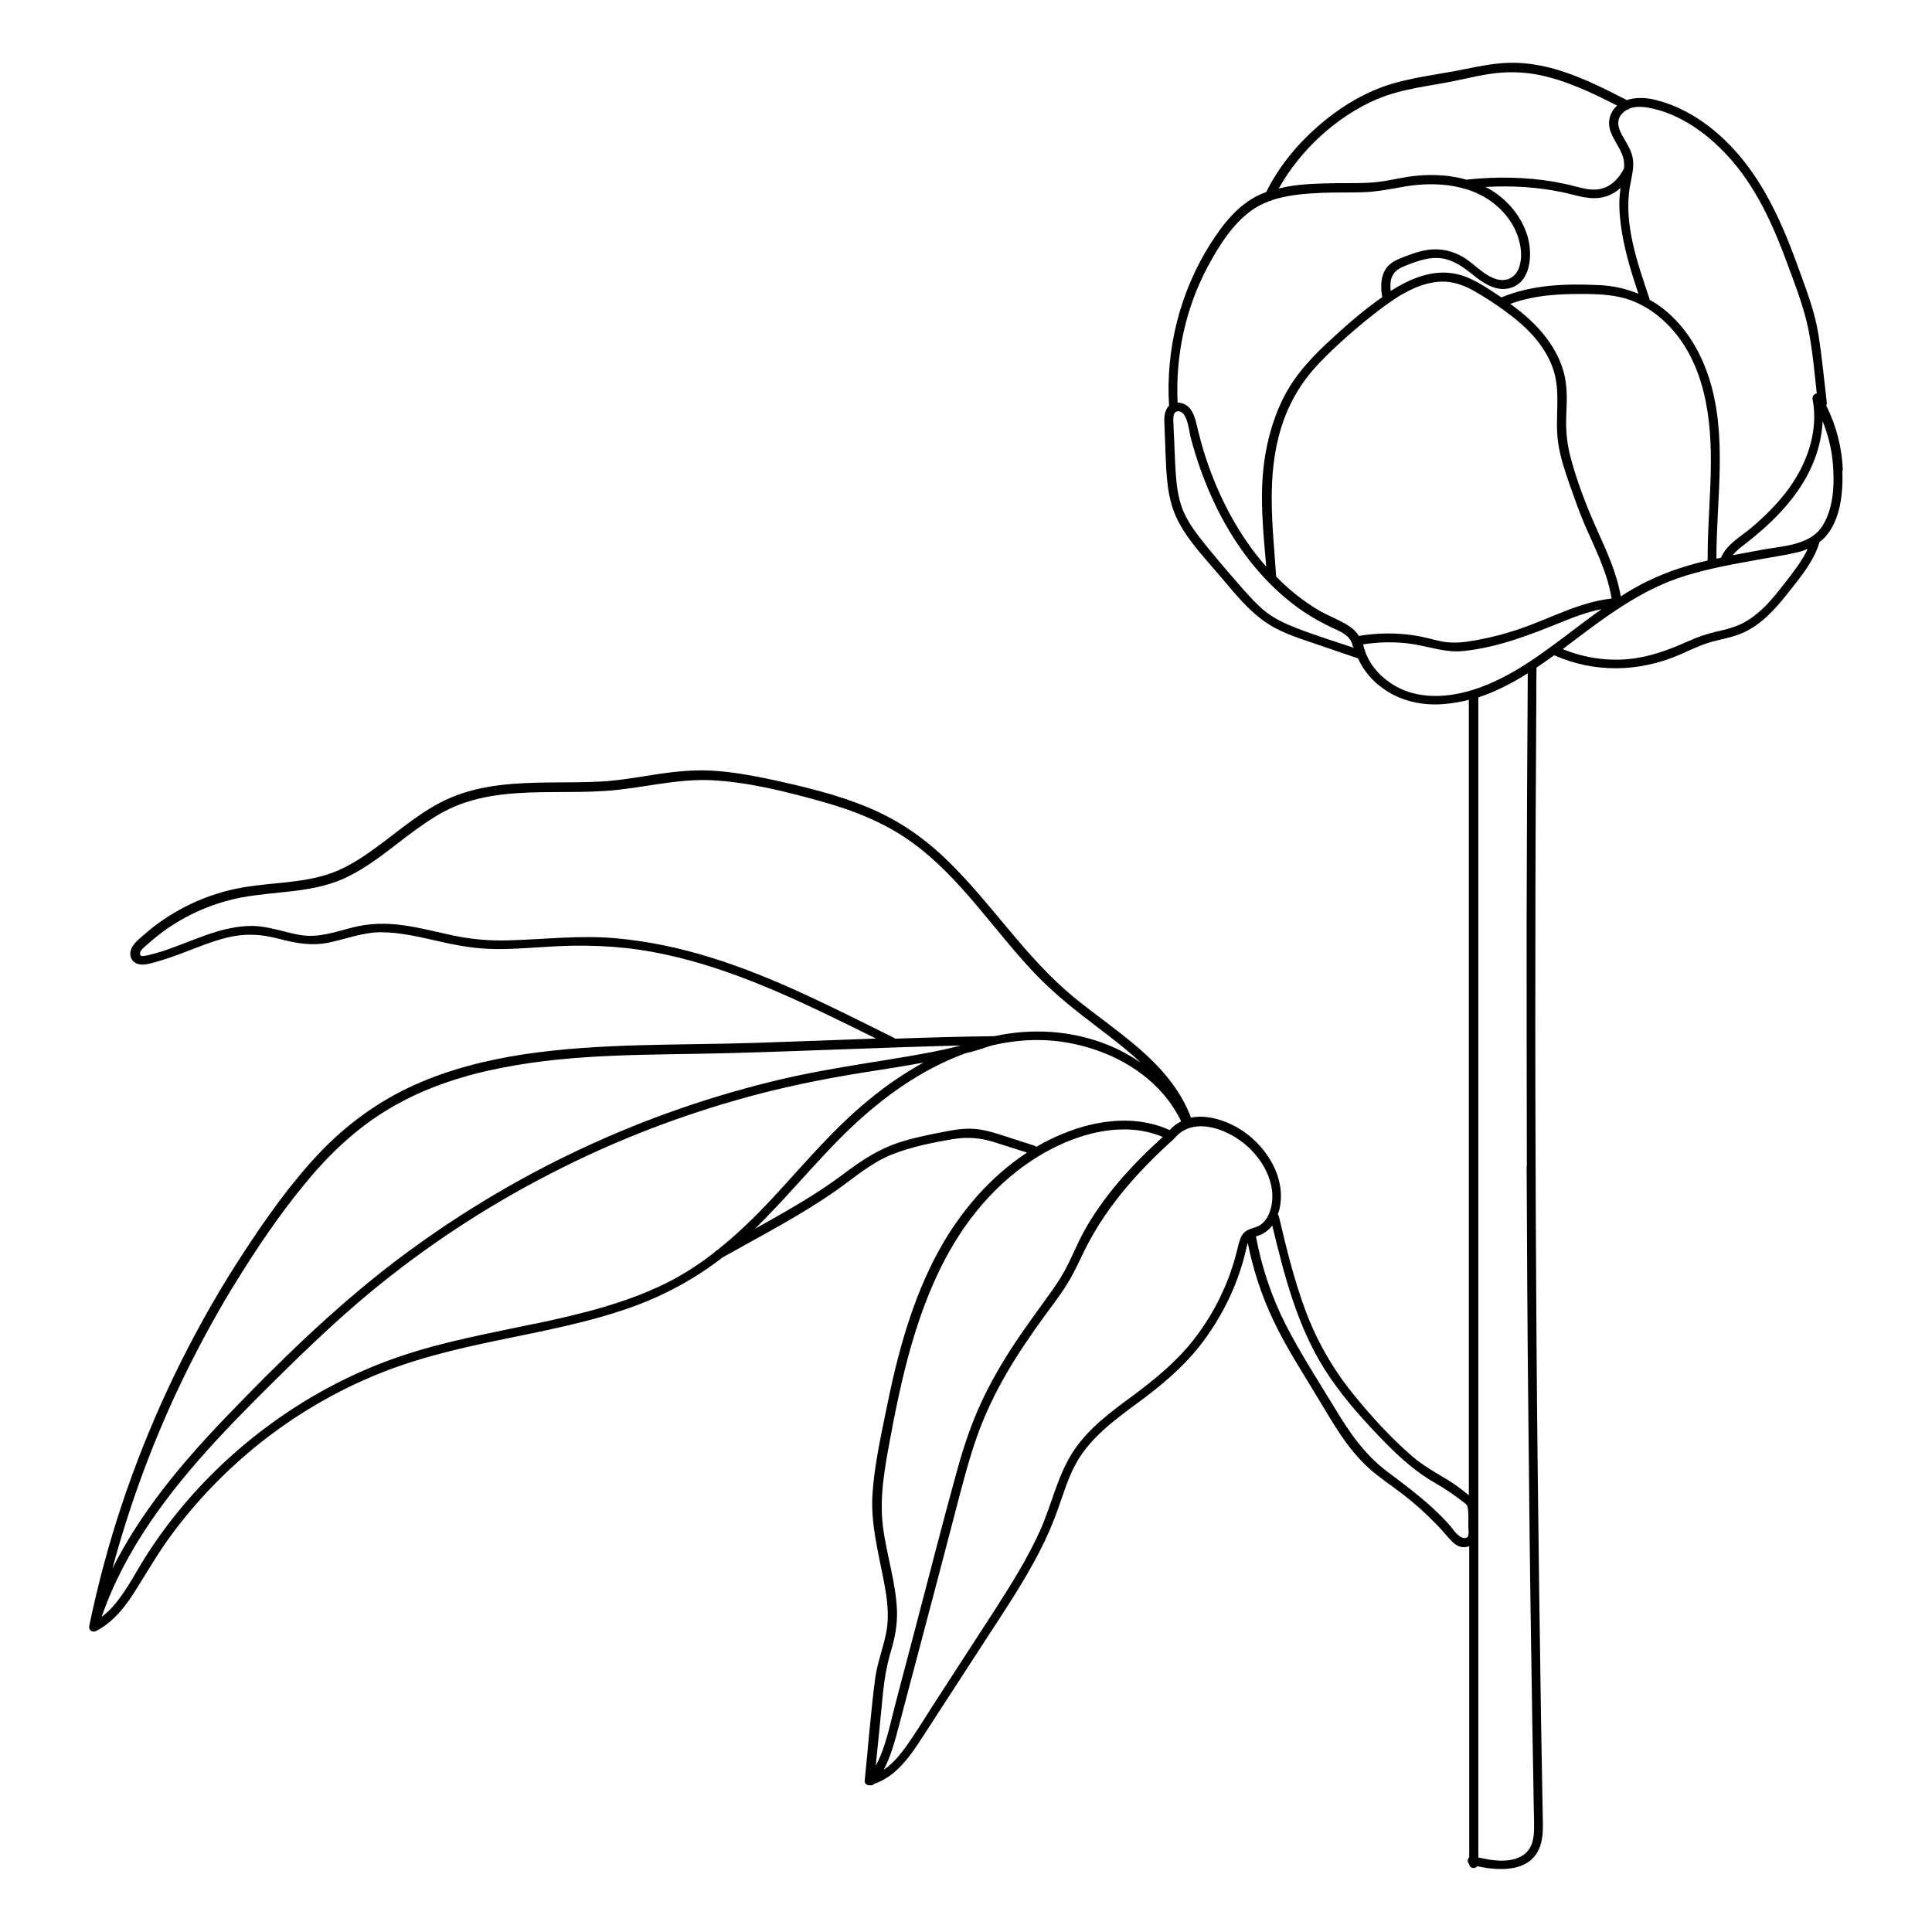
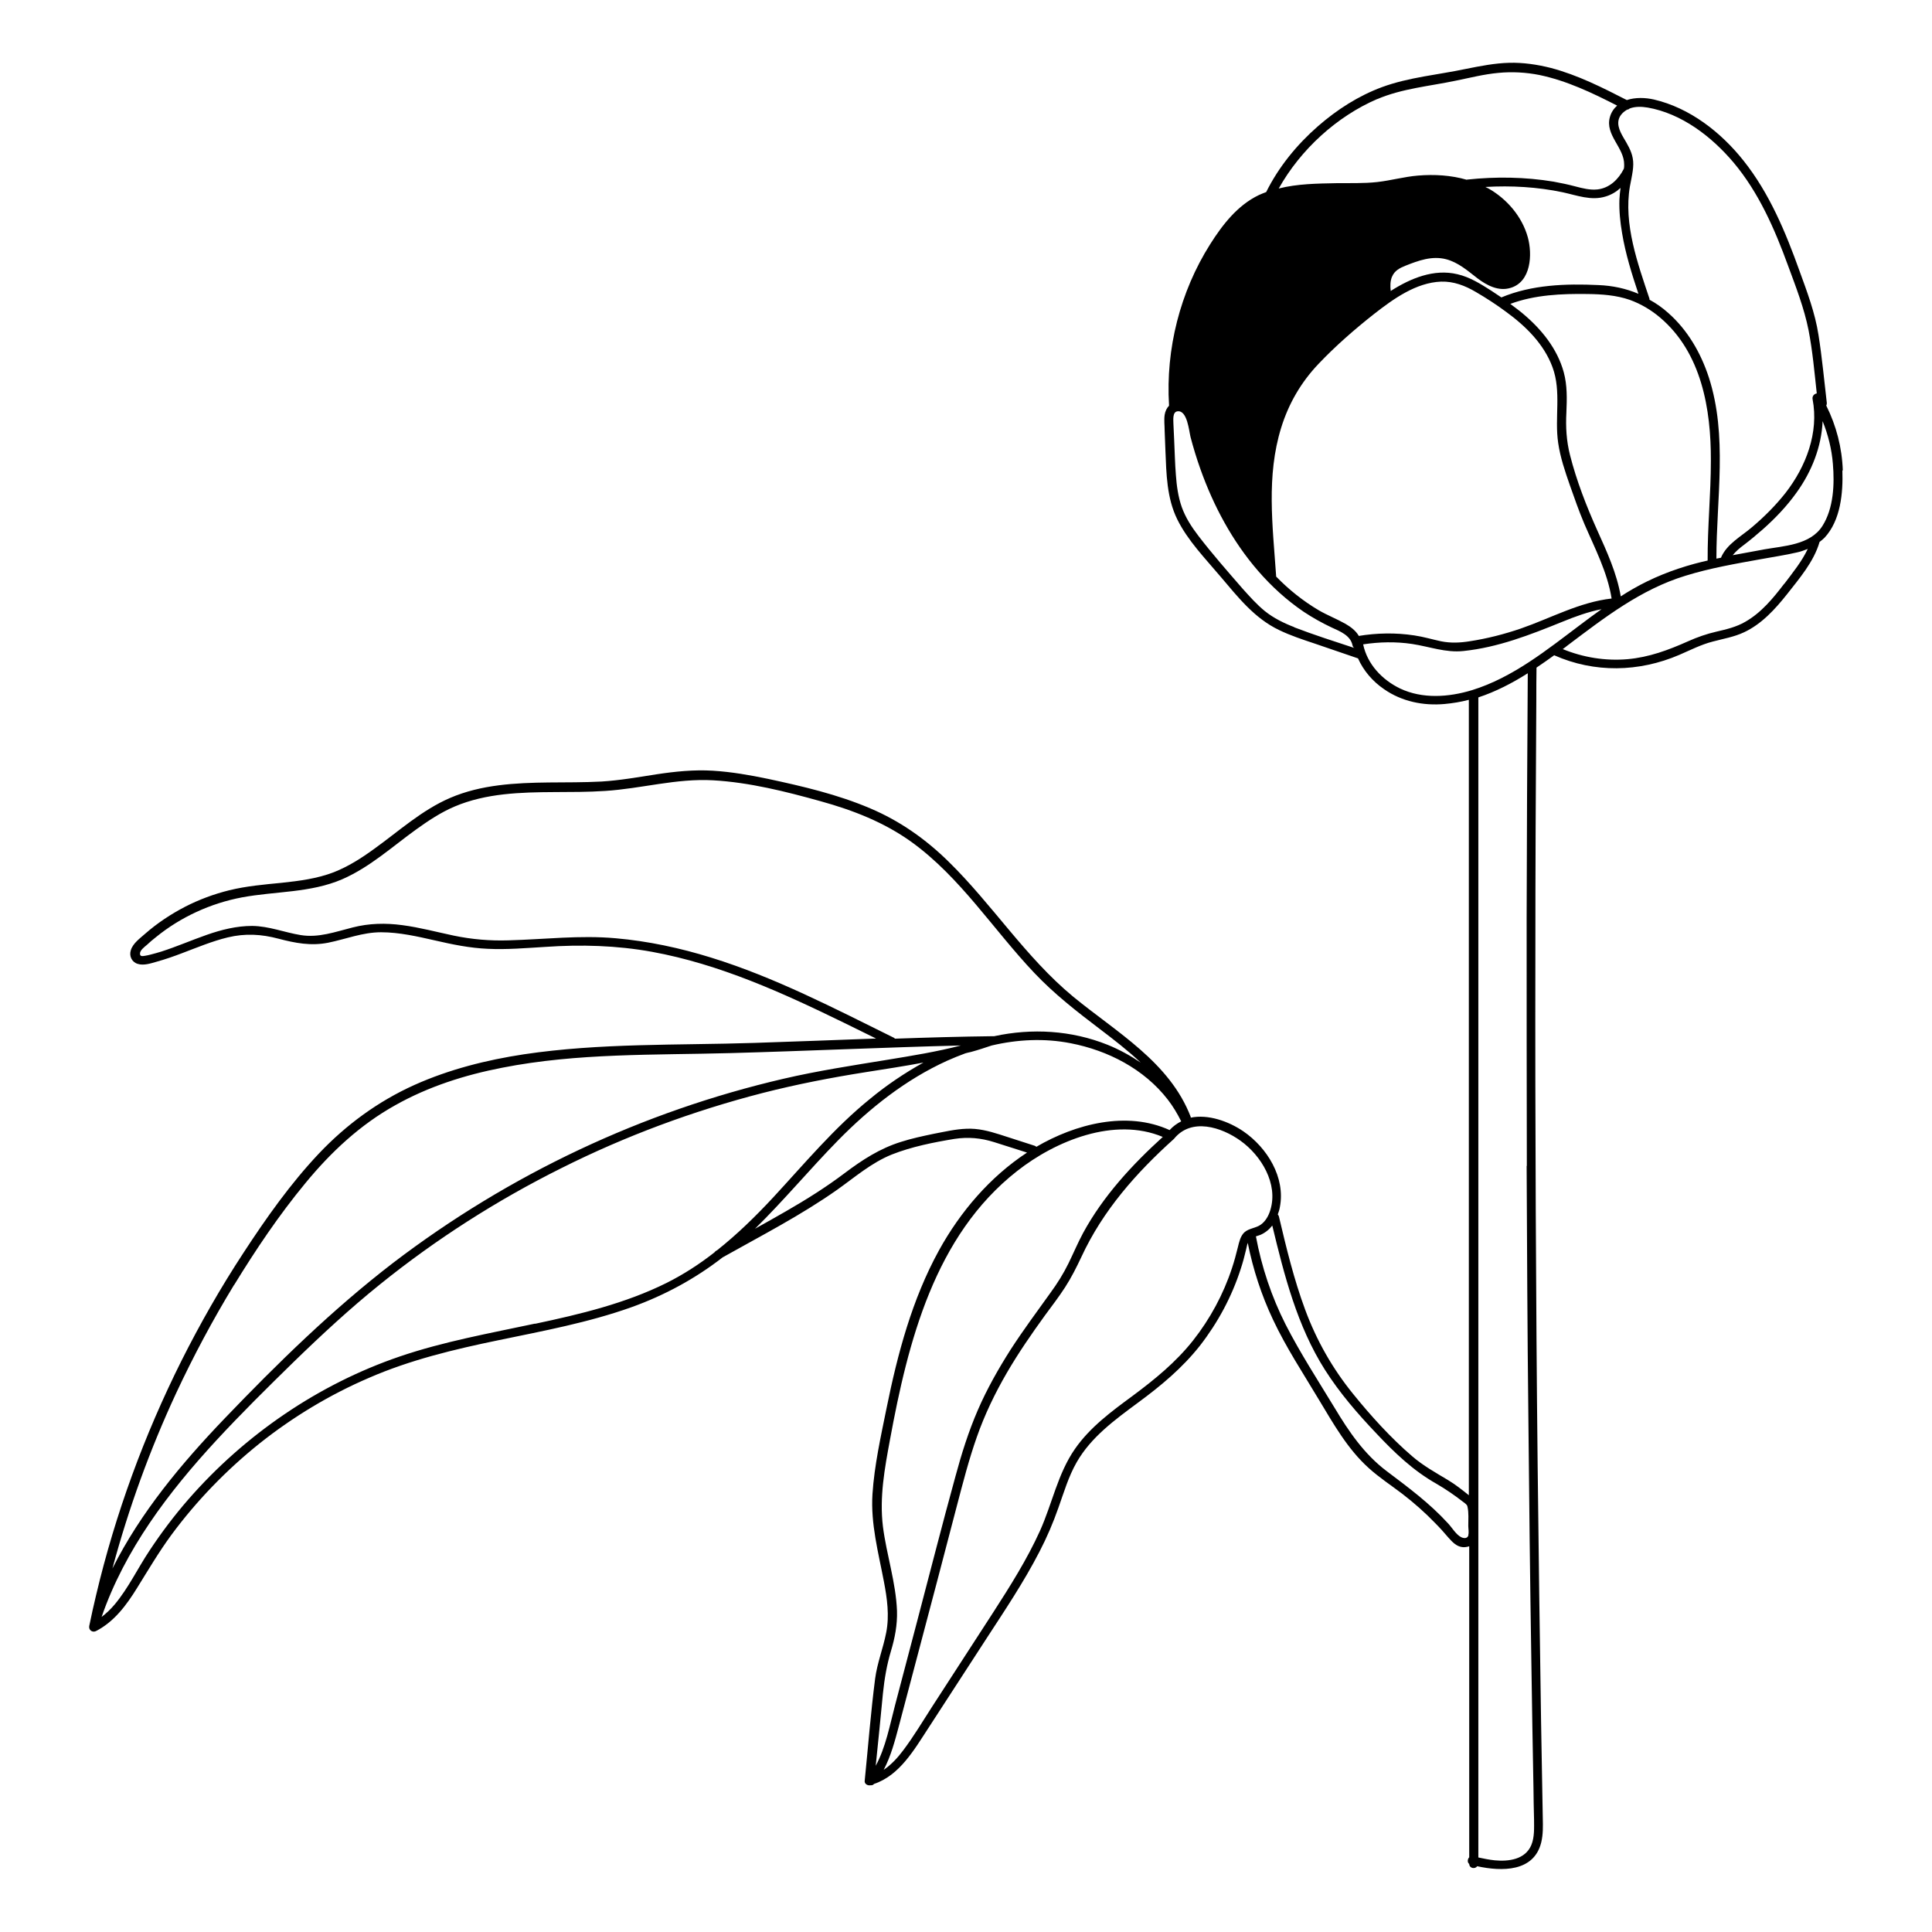
<svg xmlns="http://www.w3.org/2000/svg" fill="#000000" width="800px" height="800px" version="1.1" viewBox="144 144 512 512">
-   <path d="m632.36 268.66c-0.203-5.996-1.715-11.84-4.383-17.18 0.102-0.152 0.152-0.402 0.152-0.656-0.707-5.996-1.258-12.09-2.215-18.086-0.906-5.844-3.023-11.438-5.039-16.977-3.68-10.277-7.961-20.555-14.812-29.172-5.996-7.559-14.258-14.008-23.781-16.223-2.215-0.504-4.887-0.605-7.152 0.152-6.5-3.324-13.047-6.648-20.152-8.516-3.578-0.906-7.356-1.461-11.035-1.359-3.828 0.102-7.656 0.855-11.438 1.613-7.356 1.562-15.164 2.215-22.27 4.836-6.246 2.316-11.891 5.945-16.93 10.328-5.594 4.887-10.43 10.781-13.754 17.48-0.656 0.25-1.309 0.504-1.965 0.805-5.644 2.719-9.621 7.859-12.898 13.047-7.961 12.594-11.789 27.762-10.883 42.621v0.152c-0.605 0.605-1.008 1.461-1.16 2.418-0.203 1.41 0 2.82 0 4.231 0.051 1.762 0.152 3.477 0.203 5.238 0.25 6.144 0.352 12.543 3.125 18.188 2.769 5.644 7.457 10.43 11.488 15.215 4.586 5.391 8.969 11.035 15.516 14.156 3.023 1.461 6.246 2.519 9.422 3.578 3.828 1.309 7.656 2.621 11.488 3.93 1.461 3.273 3.879 6.098 6.902 8.16 4.684 3.273 10.43 4.434 16.02 3.93 2.215-0.203 4.332-0.555 6.449-1.109v210.79c-1.762-1.41-3.527-2.82-5.543-4.031-3.273-1.965-6.551-3.777-9.473-6.297-5.691-4.887-10.883-10.629-15.617-16.473-5.492-6.75-9.723-14.207-12.746-22.371-2.973-8.012-4.988-16.375-6.953-24.688-0.051-0.25-0.203-0.402-0.301-0.555 0.25-0.656 0.453-1.309 0.555-1.965 1.512-7.859-3.375-15.719-9.672-20.051-3.93-2.672-9.32-4.586-13.957-3.629v-0.203c-5.594-14.559-19.75-22.469-31.188-31.891-12.594-10.43-21.363-24.383-33-35.77-6.047-5.945-12.898-10.781-20.758-14.105-8.613-3.68-17.887-5.844-27.055-7.809-4.836-1.008-9.723-1.863-14.66-2.168-4.988-0.301-9.926 0.203-14.914 0.957-4.836 0.754-9.672 1.613-14.559 1.914-4.684 0.25-9.32 0.203-14.008 0.25-8.816 0.102-17.887 0.555-26.098 4.082-7.508 3.223-13.602 8.816-20.203 13.551-3.324 2.418-6.801 4.637-10.629 6.144-4.434 1.715-9.168 2.316-13.906 2.82-4.637 0.453-9.27 0.855-13.805 1.965-4.082 1.008-8.012 2.469-11.738 4.383-3.777 1.965-7.356 4.332-10.578 7.152-1.359 1.211-3.223 2.519-3.777 4.332-0.504 1.512 0.203 3.125 1.762 3.629 1.664 0.555 3.629-0.152 5.238-0.605 2.168-0.605 4.332-1.359 6.449-2.168 4.031-1.512 8.062-3.223 12.242-4.231 4.637-1.109 8.918-0.855 13.453 0.352 4.434 1.16 8.566 1.965 13.148 1.059 4.734-0.957 9.117-2.769 14.008-2.769 4.836 0 9.621 1.109 14.309 2.168 4.586 1.059 9.219 2.016 13.957 2.215 5.09 0.25 10.176-0.203 15.266-0.504 9.473-0.656 18.895-0.402 28.312 1.309 17.887 3.273 34.512 10.832 50.734 18.742 2.871 1.41 5.742 2.82 8.613 4.231-10.73 0.402-21.512 0.805-32.242 1.16-20.355 0.656-40.91 0-61.113 3.023-9.926 1.512-19.75 3.981-28.969 8.113-9.621 4.332-18.086 10.531-25.34 18.188-7.559 8.012-13.957 17.078-19.949 26.25-6.047 9.219-11.539 18.844-16.473 28.668-9.875 19.75-17.531 40.605-22.621 62.121-0.656 2.719-1.258 5.441-1.812 8.16-0.203 1.059 0.805 1.812 1.762 1.359 4.836-2.469 8.113-6.902 10.883-11.387 2.973-4.785 5.793-9.574 9.117-14.105 6.699-9.07 14.609-17.23 23.426-24.285 8.816-7.004 18.59-12.898 28.918-17.332 10.984-4.785 22.621-7.559 34.309-9.977 11.891-2.469 23.879-4.684 35.316-8.766 8.816-3.176 16.879-7.559 24.133-13.199 10.227-5.742 20.809-11.184 30.379-17.938 4.684-3.324 9.07-7.152 14.461-9.32 5.238-2.066 11.035-3.223 16.574-4.133 3.68-0.555 7.004-0.25 10.531 0.855 2.922 0.906 5.793 1.863 8.715 2.769-9.824 6.449-17.684 15.668-23.328 25.895-7.152 13-10.984 27.457-13.906 41.867-1.512 7.457-3.223 15.113-3.727 22.723-0.504 7.91 1.562 15.469 3.023 23.176 0.855 4.434 1.512 9.07 0.605 13.602-0.805 4.133-2.367 7.961-2.922 12.141-1.16 9.02-1.863 18.086-2.769 27.105-0.102 0.805 0.805 1.309 1.512 1.16h0.051c0.301 0 0.656 0 0.906-0.352 6.801-2.266 10.68-9.117 14.41-14.812 5.141-7.91 10.227-15.77 15.367-23.68 4.887-7.508 9.926-15.012 14.055-23.023 1.965-3.777 3.629-7.656 5.039-11.688 1.461-4.082 2.672-8.262 4.836-12.043 3.828-6.699 10.176-11.285 16.223-15.77 6.098-4.484 11.789-9.219 16.473-15.164 4.734-6.098 8.414-12.949 10.781-20.305 0.555-1.664 1.008-3.375 1.41-5.09 0.152-0.555 0.25-1.258 0.453-1.812 1.41 7.055 3.629 13.855 6.699 20.355 3.477 7.406 8.012 14.258 12.191 21.262 3.828 6.348 7.559 13 13.148 18.035 2.769 2.519 5.945 4.586 8.918 6.852 3.074 2.367 5.996 4.938 8.715 7.758 1.258 1.258 2.418 2.57 3.578 3.93 0.957 1.059 2.016 2.215 3.527 2.418 0.605 0.102 1.258 0 1.914-0.203v82.422c-0.453 0.453-0.555 1.359 0 1.762 0.051 1.211 1.562 1.41 2.117 0.605 6.5 1.41 15.062 1.562 16.977-6.348 0.504-2.117 0.453-4.281 0.402-6.449-0.051-2.82-0.102-5.691-0.152-8.516-0.102-5.691-0.203-11.336-0.301-17.027-0.352-22.57-0.656-45.141-0.906-67.711-0.25-22.52-0.402-45.09-0.504-67.609-0.102-22.52-0.152-45.09-0.102-67.609 0-22.57 0.102-45.191 0.25-67.762 0-2.82 0-5.691 0.051-8.516v-0.102c1.562-1.059 3.176-2.168 4.684-3.273 10.68 4.734 22.469 4.484 33.152-0.102 2.922-1.258 5.742-2.719 8.867-3.527 2.82-0.754 5.644-1.211 8.312-2.469 4.637-2.168 8.211-6.098 11.336-10.027 3.273-4.18 7.152-8.664 8.664-13.906 0.453-0.352 0.906-0.707 1.309-1.109 4.281-4.586 4.938-11.891 4.734-17.836zm-251.3 150.44c-15.82-7.809-31.641-16.07-48.566-21.312-8.262-2.57-16.727-4.383-25.34-5.141-9.523-0.855-18.895 0.301-28.414 0.555-4.887 0.152-9.672-0.25-14.508-1.258-4.535-0.957-9.02-2.168-13.602-2.769-4.434-0.605-8.816-0.504-13.148 0.605-4.637 1.16-9.07 2.82-13.855 2.016-4.281-0.707-8.363-2.367-12.797-2.418-4.133 0-8.16 1.008-12.043 2.367-4.031 1.41-7.961 3.125-12.043 4.434-0.957 0.301-1.914 0.555-2.871 0.805-0.453 0.102-0.957 0.25-1.41 0.301-0.605 0.102-1.309 0.25-1.359-0.453-0.102-0.957 1.16-1.863 1.812-2.418 0.754-0.707 1.562-1.41 2.418-2.066 6.551-5.34 14.508-8.969 22.773-10.531 8.918-1.664 18.188-1.16 26.652-4.836 7.254-3.176 13.148-8.566 19.496-13.148 3.223-2.316 6.551-4.535 10.227-6.098 4.133-1.762 8.566-2.719 13-3.223 8.918-1.008 17.887-0.301 26.852-0.906 9.621-0.605 18.941-3.375 28.668-2.82 9.621 0.555 19.246 2.973 28.465 5.543 8.566 2.367 16.879 5.594 24.133 10.832 12.949 9.371 21.613 23.176 32.496 34.66 5.238 5.543 11.184 10.176 17.281 14.812 3.727 2.82 7.508 5.742 10.934 8.969-2.769-1.863-5.691-3.477-8.816-4.734-9.574-3.828-20-4.434-30.027-2.266h-0.301c-8.664 0.102-17.332 0.352-25.996 0.656l-0.102-0.051zm-175.02 65.445c5.742-9.371 11.891-18.539 18.895-27.004 6.75-8.211 14.508-15.469 23.832-20.656 8.766-4.938 18.438-8.012 28.312-9.926 19.949-3.93 40.355-3.324 60.559-3.879 20.355-0.555 40.656-1.512 61.012-2.016-6.398 1.664-12.949 2.719-19.398 3.777-9.27 1.512-18.488 2.922-27.609 5.039-18.641 4.332-36.777 10.629-54.109 18.793-17.434 8.211-34.008 18.289-49.324 29.977-16.07 12.344-30.684 26.652-44.688 41.262-11.438 11.941-22.27 24.887-29.727 39.75 4.281-15.922 9.926-31.488 16.879-46.453 4.586-9.824 9.723-19.445 15.367-28.719zm79.754 10.227c-12.043 2.57-24.184 4.734-35.871 8.715-10.781 3.68-21.059 8.867-30.48 15.266-9.422 6.398-18.035 14.008-25.543 22.621-3.727 4.281-7.152 8.816-10.277 13.551-3.125 4.684-5.594 9.926-9.219 14.258-1.059 1.258-2.215 2.367-3.477 3.324 6.144-17.785 17.684-33 30.328-46.703 6.602-7.152 13.551-14.008 20.504-20.809 7.356-7.152 14.914-14.156 22.922-20.605 14.863-11.992 31.035-22.32 48.113-30.832 16.977-8.516 34.914-15.164 53.305-19.902 9.07-2.316 18.188-4.082 27.457-5.543 5.039-0.805 10.125-1.562 15.164-2.519-4.988 2.769-9.773 5.996-14.156 9.621-9.523 7.707-17.332 17.129-25.645 26.098-4.684 5.039-9.523 9.773-14.863 14.008l-0.352 0.203s-0.301 0.25-0.402 0.402c-3.93 3.074-8.113 5.793-12.645 8.062-10.934 5.441-22.973 8.312-34.863 10.832zm114.36-51.641c-2.973 0.102-5.894 0.805-8.816 1.359-2.871 0.605-5.742 1.211-8.566 2.117-5.644 1.762-10.277 4.785-14.965 8.312-4.938 3.727-10.176 7.004-15.516 10.078-2.719 1.562-5.492 3.125-8.211 4.637 7.656-7.508 14.508-15.77 22.016-23.426 8.414-8.566 17.938-16.121 28.918-21.109 1.562-0.707 3.223-1.359 4.836-1.965 0.504-0.152 1.008-0.25 1.461-0.352 1.863-0.504 3.68-1.109 5.492-1.715 6.852-1.613 13.957-1.965 20.906-0.605 9.926 1.914 19.496 6.852 25.746 14.914 1.41 1.812 2.57 3.777 3.578 5.793-1.109 0.555-2.168 1.309-3.074 2.316-11.336-5.188-24.988-1.613-35.316 4.434-0.152-0.152-0.301-0.25-0.504-0.301-3.074-1.008-6.144-1.965-9.219-2.973-2.871-0.906-5.742-1.664-8.816-1.512zm-20.051 138.45c1.059-3.527 1.715-6.953 1.613-10.68-0.301-7.559-2.769-14.863-3.727-22.32-0.957-7.809 0.453-15.418 1.863-23.023 4.785-25.996 11.84-54.059 33.656-71.188 10.227-8.062 25.844-14.461 38.641-9.07-8.16 7.406-15.82 15.719-21.109 25.441-1.41 2.621-2.57 5.391-3.879 8.062-1.359 2.769-2.973 5.34-4.785 7.809-3.578 4.988-7.203 9.875-10.531 15.012-3.273 5.141-6.297 10.48-8.715 16.07-2.469 5.691-4.332 11.637-5.945 17.633-3.527 12.797-6.801 25.695-10.176 38.492l-5.793 22.016c-1.41 5.34-2.469 11.184-5.141 16.121 0.656-6.398 1.309-12.797 1.914-19.195 0.402-3.828 1.008-7.508 2.117-11.184zm93.707-111.04c-1.109 1.059-1.41 2.57-1.762 3.981-0.453 1.863-0.957 3.727-1.562 5.543-2.266 6.902-5.793 13.453-10.328 19.195-4.586 5.793-10.176 10.328-16.07 14.711-5.543 4.082-11.234 8.262-15.215 14.008-4.535 6.5-6.047 14.559-9.27 21.715-3.426 7.559-7.91 14.66-12.395 21.613-5.391 8.363-10.832 16.676-16.223 25.039-2.469 3.828-4.836 7.809-7.609 11.488-1.461 1.965-3.176 3.828-5.188 5.188 1.914-3.629 2.973-7.656 4.031-11.637 1.715-6.5 3.426-12.949 5.141-19.445 3.426-12.949 6.852-25.895 10.227-38.895 1.613-6.144 3.176-12.242 5.289-18.238 2.066-5.894 4.785-11.539 7.91-16.93 3.074-5.289 6.551-10.328 10.125-15.266 1.812-2.469 3.68-4.887 5.34-7.457 1.664-2.57 3.023-5.289 4.332-8.062 5.691-12.293 14.508-22.27 24.535-31.285 4.586-5.691 12.594-3.125 17.633 0.504 5.492 3.93 10.027 11.387 7.91 18.34-0.453 1.512-1.258 2.973-2.519 3.879-1.309 0.957-3.176 0.957-4.383 2.066zm59.348 80.258c-0.203 0.906-1.059 0.957-1.863 0.605-1.41-0.656-2.519-2.621-3.578-3.727-4.887-5.34-10.48-9.473-16.223-13.805-5.945-4.484-10.027-10.48-13.805-16.777-4.434-7.305-9.117-14.508-13-22.117-3.727-7.356-6.348-15.215-7.859-23.328 0.402-0.152 0.855-0.25 1.211-0.402 1.258-0.555 2.316-1.41 3.125-2.469 3.176 13.199 6.602 26.652 13.957 38.238 3.879 6.098 8.613 11.586 13.602 16.828 4.836 5.141 9.773 9.875 15.922 13.352 2.519 1.461 4.785 3.023 7.055 4.785 0.301 0.25 0.656 0.453 0.906 0.754 0.203 0.203 0.203 0.203 0.301 0.605 0.352 1.562 0.203 3.426 0.203 5.039 0 0.707 0.203 1.715 0 2.418zm47.41-378.31c9.07 1.562 17.027 7.707 22.824 14.559 6.699 7.961 10.934 17.684 14.461 27.355 2.066 5.594 4.281 11.285 5.441 17.129 1.059 5.492 1.562 11.133 2.168 16.727-0.656 0.102-1.258 0.707-1.109 1.512 1.715 8.918-1.762 17.887-7.152 24.836-2.621 3.324-5.644 6.348-8.867 9.07-2.871 2.469-6.648 4.434-8.211 8.012v0.102c-0.402 0.102-0.805 0.152-1.258 0.25 0-16.02 3.023-32.496-2.016-48.062-2.117-6.449-5.594-12.496-10.73-17.027-1.562-1.41-3.223-2.57-4.988-3.527v-0.25c-3.125-9.371-6.902-19.75-5.188-29.773 0.25-1.359 0.555-2.719 0.754-4.133 0.152-1.16 0.203-2.215 0-3.324-0.352-2.016-1.461-3.777-2.469-5.492-1.059-1.812-2.117-4.031-0.656-5.996 0.453-0.605 1.059-1.059 1.664-1.41 0.25 0 0.504-0.152 0.656-0.301 1.461-0.555 3.176-0.504 4.684-0.25zm-76.477 140.01c-0.805-1.359-2.117-2.367-3.527-3.176-2.316-1.309-4.785-2.266-7.055-3.578-4.18-2.469-7.961-5.492-11.336-8.969 0-0.102 0.051-0.203 0-0.352-0.906-13.148-2.621-26.25 1.359-39.094 1.965-6.348 5.238-11.992 9.824-16.828 4.535-4.785 9.672-9.27 14.863-13.352 5.039-3.93 11.035-8.262 17.684-8.516 3.324-0.102 6.348 1.059 9.168 2.719 2.769 1.613 5.492 3.375 8.062 5.289 5.188 3.777 10.027 8.516 12.293 14.66 2.418 6.5 0.504 13.402 1.512 20.102 0.555 3.828 1.812 7.508 3.074 11.133 1.211 3.426 2.418 6.902 3.828 10.227 2.769 6.449 6.144 12.848 7.254 19.852-8.516 0.957-16.07 5.188-24.082 7.961-4.434 1.512-8.969 2.672-13.602 3.375-2.519 0.402-4.988 0.504-7.508 0-2.367-0.504-4.684-1.211-7.106-1.562-4.938-0.754-9.926-0.656-14.812 0.152zm8.816-95.168c0.656-1.613 2.066-2.316 3.578-2.922 3.426-1.359 7.004-2.672 10.73-1.715 3.273 0.855 5.742 3.074 8.363 5.09 2.469 1.863 5.543 3.477 8.715 2.519 5.492-1.613 5.844-8.918 4.586-13.453-1.512-5.441-5.492-10.078-10.328-12.848-0.301-0.152-0.605-0.301-0.906-0.453 6.852-0.402 13.805 0 20.504 1.41 3.727 0.805 7.559 2.316 11.387 1.109 1.512-0.453 2.82-1.258 3.93-2.266-0.152 1.008-0.25 2.066-0.301 3.074-0.102 2.973 0.203 5.996 0.707 8.918 0.906 5.492 2.57 10.781 4.332 16.07-3.324-1.41-6.852-2.168-10.629-2.316-8.613-0.402-17.633-0.102-25.695 3.273-0.906-0.605-1.812-1.211-2.719-1.812-2.769-1.762-5.644-3.578-8.918-4.332-6.246-1.512-12.496 1.109-17.684 4.434-0.152-1.258-0.152-2.621 0.352-3.828zm60.609 84.691c-1.059-6.144-3.68-11.84-6.246-17.531-2.871-6.398-5.492-13.148-7.203-19.902-0.957-3.777-1.16-7.457-0.957-11.285 0.152-3.578 0.25-7.203-0.707-10.68-1.715-6.246-5.945-11.438-10.832-15.516-1.059-0.906-2.215-1.715-3.324-2.57 6.5-2.418 13.602-2.719 20.504-2.621 3.777 0.051 7.559 0.301 11.184 1.562 2.922 1.059 5.644 2.672 8.012 4.684 10.984 9.32 13.504 24.234 13.453 37.938 0 8.816-0.906 17.633-0.855 26.449-1.16 0.25-2.316 0.555-3.477 0.855-5.742 1.562-11.234 3.727-16.375 6.699-1.059 0.605-2.117 1.258-3.125 1.914zm-64.539-131.75c6.602-2.82 13.855-3.426 20.809-4.887 3.727-0.754 7.457-1.715 11.285-2.066 3.629-0.352 7.305-0.152 10.883 0.555 7.254 1.512 14.008 4.734 20.605 8.113-0.855 0.754-1.562 1.762-1.914 3.023-1.359 4.785 3.828 8.062 3.777 12.645 0 0.352 0 0.754-0.102 1.109-1.41 2.769-3.777 5.09-7.004 5.441-1.965 0.203-3.93-0.301-5.844-0.805s-3.777-0.906-5.742-1.258c-7.559-1.258-15.316-1.359-22.871-0.555-0.051 0-0.102 0-0.152 0.051-4.18-1.211-8.613-1.461-12.898-1.109-3.68 0.301-7.203 1.309-10.832 1.715-3.629 0.402-7.254 0.25-10.883 0.301-4.988 0.102-10.277 0.152-15.215 1.41 5.793-10.328 15.367-19.094 26.148-23.73zm-44.789 44.184c2.82-5.289 6.348-10.883 11.234-14.508 1.562-1.16 3.273-2.016 5.039-2.672 0.203 0 0.402-0.051 0.555-0.203 4.18-1.41 8.766-1.762 13.199-1.965 3.578-0.152 7.203-0.051 10.781-0.152 3.426-0.102 6.699-0.707 10.078-1.309 6.398-1.211 13.199-1.258 19.398 1.16 5.238 2.066 9.824 6.297 11.738 11.738 0.855 2.519 1.258 5.34 0.504 7.91-0.906 3.176-3.629 4.535-6.75 3.324-3.426-1.309-5.793-4.484-9.117-6.144-3.125-1.562-6.449-1.965-9.875-1.16-1.762 0.402-3.477 1.059-5.188 1.715-1.41 0.555-2.871 1.16-3.93 2.316-1.965 2.117-2.016 5.188-1.613 7.91 0 0.102 0.051 0.203 0.102 0.301-5.34 3.727-10.227 8.062-14.965 12.496-4.938 4.637-9.27 9.621-12.043 15.871-3.023 6.699-4.535 14.055-4.836 21.363-0.301 7.254 0.453 14.461 1.059 21.715-7.254-8.211-12.445-18.188-15.922-28.566-1.059-3.125-1.863-6.348-2.621-9.523-0.555-2.266-1.512-4.734-4.082-5.289-0.301-0.051-0.555-0.102-0.855-0.102-0.605-12.496 2.117-25.09 8.062-36.172zm22.871 95.773c-2.769-1.059-5.543-2.418-7.859-4.281-2.168-1.762-4.031-3.879-5.894-5.945-3.981-4.586-8.012-9.168-11.688-13.957-1.812-2.367-3.426-4.836-4.434-7.656-0.957-2.719-1.359-5.644-1.562-8.516-0.25-3.074-0.301-6.144-0.453-9.219-0.051-1.461-0.152-2.922-0.203-4.383 0-0.957-0.301-3.125 1.109-3.273 2.57-0.301 3.023 5.188 3.426 6.801 0.754 2.871 1.613 5.691 2.621 8.516 3.477 9.773 8.465 19.094 15.266 26.953 3.578 4.133 7.609 7.809 12.141 10.883 2.367 1.562 4.785 2.922 7.356 4.133 2.215 1.008 5.039 2.117 5.543 4.734 0.102 0.352 0.25 0.605 0.504 0.707-5.34-1.762-10.73-3.477-15.973-5.492zm27.961 16.223c-4.785-2.316-8.664-6.449-9.773-11.688 4.281-0.656 8.664-0.754 13-0.102 4.637 0.707 8.867 2.367 13.602 1.863 9.168-0.957 17.633-4.281 26.098-7.707 3.426-1.41 6.902-2.672 10.48-3.375-1.863 1.309-3.68 2.672-5.492 4.031-8.918 6.699-18.035 14.105-28.867 17.434-6.144 1.863-13.098 2.367-19.043-0.453zm33.555 126.56c0.102 22.016 0.203 44.031 0.453 66.051 0.203 21.914 0.453 43.883 0.805 65.797 0.152 11.035 0.352 22.066 0.555 33.102 0 2.719 0.102 5.492 0.152 8.211 0 2.215 0.152 4.637-0.707 6.75-1.613 3.879-5.996 4.434-9.723 4.082-1.461-0.152-2.922-0.453-4.332-0.754v-307.43c4.586-1.512 8.969-3.777 13.098-6.398-0.152 21.613-0.25 43.176-0.301 64.789 0 21.914 0 43.832 0.051 65.746zm68.266-154.32c-2.922 3.828-6.098 7.707-10.379 10.125-2.367 1.359-4.938 1.965-7.559 2.57-2.621 0.605-5.09 1.461-7.559 2.57-5.188 2.316-10.328 4.231-16.02 4.734-5.894 0.504-11.738-0.453-17.18-2.672 0.402-0.301 0.855-0.605 1.258-0.957 9.773-7.356 19.398-14.863 31.285-18.488 6.5-2.016 13.25-3.176 19.949-4.383 3.223-0.605 6.5-1.059 9.672-1.812 0.957-0.203 1.863-0.555 2.769-0.906-1.562 3.324-4.031 6.348-6.195 9.219zm-5.441-9.07c-2.719 0.504-5.492 1.008-8.211 1.512 0.855-1.059 1.863-1.914 3.023-2.769 1.664-1.258 3.273-2.621 4.836-3.981 3.375-2.973 6.5-6.246 9.117-9.926 3.981-5.543 6.551-12.09 6.852-18.844 1.461 3.629 2.418 7.457 2.719 11.336 0.453 5.34 0.203 11.738-2.769 16.426-3.223 5.09-10.227 5.289-15.617 6.246z" />
+   <path d="m632.36 268.66c-0.203-5.996-1.715-11.84-4.383-17.18 0.102-0.152 0.152-0.402 0.152-0.656-0.707-5.996-1.258-12.09-2.215-18.086-0.906-5.844-3.023-11.438-5.039-16.977-3.68-10.277-7.961-20.555-14.812-29.172-5.996-7.559-14.258-14.008-23.781-16.223-2.215-0.504-4.887-0.605-7.152 0.152-6.5-3.324-13.047-6.648-20.152-8.516-3.578-0.906-7.356-1.461-11.035-1.359-3.828 0.102-7.656 0.855-11.438 1.613-7.356 1.562-15.164 2.215-22.27 4.836-6.246 2.316-11.891 5.945-16.93 10.328-5.594 4.887-10.43 10.781-13.754 17.48-0.656 0.25-1.309 0.504-1.965 0.805-5.644 2.719-9.621 7.859-12.898 13.047-7.961 12.594-11.789 27.762-10.883 42.621v0.152c-0.605 0.605-1.008 1.461-1.16 2.418-0.203 1.41 0 2.82 0 4.231 0.051 1.762 0.152 3.477 0.203 5.238 0.25 6.144 0.352 12.543 3.125 18.188 2.769 5.644 7.457 10.43 11.488 15.215 4.586 5.391 8.969 11.035 15.516 14.156 3.023 1.461 6.246 2.519 9.422 3.578 3.828 1.309 7.656 2.621 11.488 3.93 1.461 3.273 3.879 6.098 6.902 8.16 4.684 3.273 10.43 4.434 16.02 3.93 2.215-0.203 4.332-0.555 6.449-1.109v210.79c-1.762-1.41-3.527-2.82-5.543-4.031-3.273-1.965-6.551-3.777-9.473-6.297-5.691-4.887-10.883-10.629-15.617-16.473-5.492-6.75-9.723-14.207-12.746-22.371-2.973-8.012-4.988-16.375-6.953-24.688-0.051-0.25-0.203-0.402-0.301-0.555 0.25-0.656 0.453-1.309 0.555-1.965 1.512-7.859-3.375-15.719-9.672-20.051-3.93-2.672-9.32-4.586-13.957-3.629v-0.203c-5.594-14.559-19.75-22.469-31.188-31.891-12.594-10.43-21.363-24.383-33-35.77-6.047-5.945-12.898-10.781-20.758-14.105-8.613-3.68-17.887-5.844-27.055-7.809-4.836-1.008-9.723-1.863-14.66-2.168-4.988-0.301-9.926 0.203-14.914 0.957-4.836 0.754-9.672 1.613-14.559 1.914-4.684 0.25-9.32 0.203-14.008 0.25-8.816 0.102-17.887 0.555-26.098 4.082-7.508 3.223-13.602 8.816-20.203 13.551-3.324 2.418-6.801 4.637-10.629 6.144-4.434 1.715-9.168 2.316-13.906 2.82-4.637 0.453-9.27 0.855-13.805 1.965-4.082 1.008-8.012 2.469-11.738 4.383-3.777 1.965-7.356 4.332-10.578 7.152-1.359 1.211-3.223 2.519-3.777 4.332-0.504 1.512 0.203 3.125 1.762 3.629 1.664 0.555 3.629-0.152 5.238-0.605 2.168-0.605 4.332-1.359 6.449-2.168 4.031-1.512 8.062-3.223 12.242-4.231 4.637-1.109 8.918-0.855 13.453 0.352 4.434 1.16 8.566 1.965 13.148 1.059 4.734-0.957 9.117-2.769 14.008-2.769 4.836 0 9.621 1.109 14.309 2.168 4.586 1.059 9.219 2.016 13.957 2.215 5.09 0.25 10.176-0.203 15.266-0.504 9.473-0.656 18.895-0.402 28.312 1.309 17.887 3.273 34.512 10.832 50.734 18.742 2.871 1.41 5.742 2.82 8.613 4.231-10.73 0.402-21.512 0.805-32.242 1.16-20.355 0.656-40.91 0-61.113 3.023-9.926 1.512-19.75 3.981-28.969 8.113-9.621 4.332-18.086 10.531-25.34 18.188-7.559 8.012-13.957 17.078-19.949 26.25-6.047 9.219-11.539 18.844-16.473 28.668-9.875 19.75-17.531 40.605-22.621 62.121-0.656 2.719-1.258 5.441-1.812 8.16-0.203 1.059 0.805 1.812 1.762 1.359 4.836-2.469 8.113-6.902 10.883-11.387 2.973-4.785 5.793-9.574 9.117-14.105 6.699-9.07 14.609-17.23 23.426-24.285 8.816-7.004 18.59-12.898 28.918-17.332 10.984-4.785 22.621-7.559 34.309-9.977 11.891-2.469 23.879-4.684 35.316-8.766 8.816-3.176 16.879-7.559 24.133-13.199 10.227-5.742 20.809-11.184 30.379-17.938 4.684-3.324 9.07-7.152 14.461-9.32 5.238-2.066 11.035-3.223 16.574-4.133 3.68-0.555 7.004-0.25 10.531 0.855 2.922 0.906 5.793 1.863 8.715 2.769-9.824 6.449-17.684 15.668-23.328 25.895-7.152 13-10.984 27.457-13.906 41.867-1.512 7.457-3.223 15.113-3.727 22.723-0.504 7.91 1.562 15.469 3.023 23.176 0.855 4.434 1.512 9.07 0.605 13.602-0.805 4.133-2.367 7.961-2.922 12.141-1.16 9.02-1.863 18.086-2.769 27.105-0.102 0.805 0.805 1.309 1.512 1.16h0.051c0.301 0 0.656 0 0.906-0.352 6.801-2.266 10.68-9.117 14.41-14.812 5.141-7.91 10.227-15.77 15.367-23.68 4.887-7.508 9.926-15.012 14.055-23.023 1.965-3.777 3.629-7.656 5.039-11.688 1.461-4.082 2.672-8.262 4.836-12.043 3.828-6.699 10.176-11.285 16.223-15.77 6.098-4.484 11.789-9.219 16.473-15.164 4.734-6.098 8.414-12.949 10.781-20.305 0.555-1.664 1.008-3.375 1.41-5.09 0.152-0.555 0.25-1.258 0.453-1.812 1.41 7.055 3.629 13.855 6.699 20.355 3.477 7.406 8.012 14.258 12.191 21.262 3.828 6.348 7.559 13 13.148 18.035 2.769 2.519 5.945 4.586 8.918 6.852 3.074 2.367 5.996 4.938 8.715 7.758 1.258 1.258 2.418 2.57 3.578 3.93 0.957 1.059 2.016 2.215 3.527 2.418 0.605 0.102 1.258 0 1.914-0.203v82.422c-0.453 0.453-0.555 1.359 0 1.762 0.051 1.211 1.562 1.41 2.117 0.605 6.5 1.41 15.062 1.562 16.977-6.348 0.504-2.117 0.453-4.281 0.402-6.449-0.051-2.82-0.102-5.691-0.152-8.516-0.102-5.691-0.203-11.336-0.301-17.027-0.352-22.57-0.656-45.141-0.906-67.711-0.25-22.52-0.402-45.09-0.504-67.609-0.102-22.52-0.152-45.09-0.102-67.609 0-22.57 0.102-45.191 0.25-67.762 0-2.82 0-5.691 0.051-8.516v-0.102c1.562-1.059 3.176-2.168 4.684-3.273 10.68 4.734 22.469 4.484 33.152-0.102 2.922-1.258 5.742-2.719 8.867-3.527 2.82-0.754 5.644-1.211 8.312-2.469 4.637-2.168 8.211-6.098 11.336-10.027 3.273-4.18 7.152-8.664 8.664-13.906 0.453-0.352 0.906-0.707 1.309-1.109 4.281-4.586 4.938-11.891 4.734-17.836zm-251.3 150.44c-15.82-7.809-31.641-16.07-48.566-21.312-8.262-2.57-16.727-4.383-25.34-5.141-9.523-0.855-18.895 0.301-28.414 0.555-4.887 0.152-9.672-0.25-14.508-1.258-4.535-0.957-9.02-2.168-13.602-2.769-4.434-0.605-8.816-0.504-13.148 0.605-4.637 1.16-9.07 2.82-13.855 2.016-4.281-0.707-8.363-2.367-12.797-2.418-4.133 0-8.16 1.008-12.043 2.367-4.031 1.41-7.961 3.125-12.043 4.434-0.957 0.301-1.914 0.555-2.871 0.805-0.453 0.102-0.957 0.25-1.41 0.301-0.605 0.102-1.309 0.25-1.359-0.453-0.102-0.957 1.16-1.863 1.812-2.418 0.754-0.707 1.562-1.41 2.418-2.066 6.551-5.34 14.508-8.969 22.773-10.531 8.918-1.664 18.188-1.16 26.652-4.836 7.254-3.176 13.148-8.566 19.496-13.148 3.223-2.316 6.551-4.535 10.227-6.098 4.133-1.762 8.566-2.719 13-3.223 8.918-1.008 17.887-0.301 26.852-0.906 9.621-0.605 18.941-3.375 28.668-2.82 9.621 0.555 19.246 2.973 28.465 5.543 8.566 2.367 16.879 5.594 24.133 10.832 12.949 9.371 21.613 23.176 32.496 34.66 5.238 5.543 11.184 10.176 17.281 14.812 3.727 2.82 7.508 5.742 10.934 8.969-2.769-1.863-5.691-3.477-8.816-4.734-9.574-3.828-20-4.434-30.027-2.266h-0.301c-8.664 0.102-17.332 0.352-25.996 0.656l-0.102-0.051zm-175.02 65.445c5.742-9.371 11.891-18.539 18.895-27.004 6.75-8.211 14.508-15.469 23.832-20.656 8.766-4.938 18.438-8.012 28.312-9.926 19.949-3.93 40.355-3.324 60.559-3.879 20.355-0.555 40.656-1.512 61.012-2.016-6.398 1.664-12.949 2.719-19.398 3.777-9.27 1.512-18.488 2.922-27.609 5.039-18.641 4.332-36.777 10.629-54.109 18.793-17.434 8.211-34.008 18.289-49.324 29.977-16.07 12.344-30.684 26.652-44.688 41.262-11.438 11.941-22.27 24.887-29.727 39.75 4.281-15.922 9.926-31.488 16.879-46.453 4.586-9.824 9.723-19.445 15.367-28.719zm79.754 10.227c-12.043 2.57-24.184 4.734-35.871 8.715-10.781 3.68-21.059 8.867-30.48 15.266-9.422 6.398-18.035 14.008-25.543 22.621-3.727 4.281-7.152 8.816-10.277 13.551-3.125 4.684-5.594 9.926-9.219 14.258-1.059 1.258-2.215 2.367-3.477 3.324 6.144-17.785 17.684-33 30.328-46.703 6.602-7.152 13.551-14.008 20.504-20.809 7.356-7.152 14.914-14.156 22.922-20.605 14.863-11.992 31.035-22.32 48.113-30.832 16.977-8.516 34.914-15.164 53.305-19.902 9.07-2.316 18.188-4.082 27.457-5.543 5.039-0.805 10.125-1.562 15.164-2.519-4.988 2.769-9.773 5.996-14.156 9.621-9.523 7.707-17.332 17.129-25.645 26.098-4.684 5.039-9.523 9.773-14.863 14.008l-0.352 0.203s-0.301 0.25-0.402 0.402c-3.93 3.074-8.113 5.793-12.645 8.062-10.934 5.441-22.973 8.312-34.863 10.832zm114.36-51.641c-2.973 0.102-5.894 0.805-8.816 1.359-2.871 0.605-5.742 1.211-8.566 2.117-5.644 1.762-10.277 4.785-14.965 8.312-4.938 3.727-10.176 7.004-15.516 10.078-2.719 1.562-5.492 3.125-8.211 4.637 7.656-7.508 14.508-15.77 22.016-23.426 8.414-8.566 17.938-16.121 28.918-21.109 1.562-0.707 3.223-1.359 4.836-1.965 0.504-0.152 1.008-0.25 1.461-0.352 1.863-0.504 3.68-1.109 5.492-1.715 6.852-1.613 13.957-1.965 20.906-0.605 9.926 1.914 19.496 6.852 25.746 14.914 1.41 1.812 2.57 3.777 3.578 5.793-1.109 0.555-2.168 1.309-3.074 2.316-11.336-5.188-24.988-1.613-35.316 4.434-0.152-0.152-0.301-0.25-0.504-0.301-3.074-1.008-6.144-1.965-9.219-2.973-2.871-0.906-5.742-1.664-8.816-1.512zm-20.051 138.45c1.059-3.527 1.715-6.953 1.613-10.68-0.301-7.559-2.769-14.863-3.727-22.32-0.957-7.809 0.453-15.418 1.863-23.023 4.785-25.996 11.84-54.059 33.656-71.188 10.227-8.062 25.844-14.461 38.641-9.07-8.16 7.406-15.82 15.719-21.109 25.441-1.41 2.621-2.57 5.391-3.879 8.062-1.359 2.769-2.973 5.34-4.785 7.809-3.578 4.988-7.203 9.875-10.531 15.012-3.273 5.141-6.297 10.48-8.715 16.07-2.469 5.691-4.332 11.637-5.945 17.633-3.527 12.797-6.801 25.695-10.176 38.492l-5.793 22.016c-1.41 5.34-2.469 11.184-5.141 16.121 0.656-6.398 1.309-12.797 1.914-19.195 0.402-3.828 1.008-7.508 2.117-11.184zm93.707-111.04c-1.109 1.059-1.41 2.57-1.762 3.981-0.453 1.863-0.957 3.727-1.562 5.543-2.266 6.902-5.793 13.453-10.328 19.195-4.586 5.793-10.176 10.328-16.07 14.711-5.543 4.082-11.234 8.262-15.215 14.008-4.535 6.5-6.047 14.559-9.27 21.715-3.426 7.559-7.91 14.66-12.395 21.613-5.391 8.363-10.832 16.676-16.223 25.039-2.469 3.828-4.836 7.809-7.609 11.488-1.461 1.965-3.176 3.828-5.188 5.188 1.914-3.629 2.973-7.656 4.031-11.637 1.715-6.5 3.426-12.949 5.141-19.445 3.426-12.949 6.852-25.895 10.227-38.895 1.613-6.144 3.176-12.242 5.289-18.238 2.066-5.894 4.785-11.539 7.91-16.93 3.074-5.289 6.551-10.328 10.125-15.266 1.812-2.469 3.68-4.887 5.34-7.457 1.664-2.57 3.023-5.289 4.332-8.062 5.691-12.293 14.508-22.27 24.535-31.285 4.586-5.691 12.594-3.125 17.633 0.504 5.492 3.93 10.027 11.387 7.91 18.34-0.453 1.512-1.258 2.973-2.519 3.879-1.309 0.957-3.176 0.957-4.383 2.066zm59.348 80.258c-0.203 0.906-1.059 0.957-1.863 0.605-1.41-0.656-2.519-2.621-3.578-3.727-4.887-5.34-10.48-9.473-16.223-13.805-5.945-4.484-10.027-10.48-13.805-16.777-4.434-7.305-9.117-14.508-13-22.117-3.727-7.356-6.348-15.215-7.859-23.328 0.402-0.152 0.855-0.25 1.211-0.402 1.258-0.555 2.316-1.41 3.125-2.469 3.176 13.199 6.602 26.652 13.957 38.238 3.879 6.098 8.613 11.586 13.602 16.828 4.836 5.141 9.773 9.875 15.922 13.352 2.519 1.461 4.785 3.023 7.055 4.785 0.301 0.25 0.656 0.453 0.906 0.754 0.203 0.203 0.203 0.203 0.301 0.605 0.352 1.562 0.203 3.426 0.203 5.039 0 0.707 0.203 1.715 0 2.418zm47.41-378.31c9.07 1.562 17.027 7.707 22.824 14.559 6.699 7.961 10.934 17.684 14.461 27.355 2.066 5.594 4.281 11.285 5.441 17.129 1.059 5.492 1.562 11.133 2.168 16.727-0.656 0.102-1.258 0.707-1.109 1.512 1.715 8.918-1.762 17.887-7.152 24.836-2.621 3.324-5.644 6.348-8.867 9.07-2.871 2.469-6.648 4.434-8.211 8.012v0.102c-0.402 0.102-0.805 0.152-1.258 0.25 0-16.02 3.023-32.496-2.016-48.062-2.117-6.449-5.594-12.496-10.73-17.027-1.562-1.41-3.223-2.57-4.988-3.527v-0.25c-3.125-9.371-6.902-19.75-5.188-29.773 0.25-1.359 0.555-2.719 0.754-4.133 0.152-1.16 0.203-2.215 0-3.324-0.352-2.016-1.461-3.777-2.469-5.492-1.059-1.812-2.117-4.031-0.656-5.996 0.453-0.605 1.059-1.059 1.664-1.41 0.25 0 0.504-0.152 0.656-0.301 1.461-0.555 3.176-0.504 4.684-0.25zm-76.477 140.01c-0.805-1.359-2.117-2.367-3.527-3.176-2.316-1.309-4.785-2.266-7.055-3.578-4.18-2.469-7.961-5.492-11.336-8.969 0-0.102 0.051-0.203 0-0.352-0.906-13.148-2.621-26.25 1.359-39.094 1.965-6.348 5.238-11.992 9.824-16.828 4.535-4.785 9.672-9.27 14.863-13.352 5.039-3.93 11.035-8.262 17.684-8.516 3.324-0.102 6.348 1.059 9.168 2.719 2.769 1.613 5.492 3.375 8.062 5.289 5.188 3.777 10.027 8.516 12.293 14.66 2.418 6.5 0.504 13.402 1.512 20.102 0.555 3.828 1.812 7.508 3.074 11.133 1.211 3.426 2.418 6.902 3.828 10.227 2.769 6.449 6.144 12.848 7.254 19.852-8.516 0.957-16.07 5.188-24.082 7.961-4.434 1.512-8.969 2.672-13.602 3.375-2.519 0.402-4.988 0.504-7.508 0-2.367-0.504-4.684-1.211-7.106-1.562-4.938-0.754-9.926-0.656-14.812 0.152zm8.816-95.168c0.656-1.613 2.066-2.316 3.578-2.922 3.426-1.359 7.004-2.672 10.73-1.715 3.273 0.855 5.742 3.074 8.363 5.09 2.469 1.863 5.543 3.477 8.715 2.519 5.492-1.613 5.844-8.918 4.586-13.453-1.512-5.441-5.492-10.078-10.328-12.848-0.301-0.152-0.605-0.301-0.906-0.453 6.852-0.402 13.805 0 20.504 1.41 3.727 0.805 7.559 2.316 11.387 1.109 1.512-0.453 2.82-1.258 3.93-2.266-0.152 1.008-0.25 2.066-0.301 3.074-0.102 2.973 0.203 5.996 0.707 8.918 0.906 5.492 2.57 10.781 4.332 16.07-3.324-1.41-6.852-2.168-10.629-2.316-8.613-0.402-17.633-0.102-25.695 3.273-0.906-0.605-1.812-1.211-2.719-1.812-2.769-1.762-5.644-3.578-8.918-4.332-6.246-1.512-12.496 1.109-17.684 4.434-0.152-1.258-0.152-2.621 0.352-3.828zm60.609 84.691c-1.059-6.144-3.68-11.84-6.246-17.531-2.871-6.398-5.492-13.148-7.203-19.902-0.957-3.777-1.16-7.457-0.957-11.285 0.152-3.578 0.25-7.203-0.707-10.68-1.715-6.246-5.945-11.438-10.832-15.516-1.059-0.906-2.215-1.715-3.324-2.57 6.5-2.418 13.602-2.719 20.504-2.621 3.777 0.051 7.559 0.301 11.184 1.562 2.922 1.059 5.644 2.672 8.012 4.684 10.984 9.32 13.504 24.234 13.453 37.938 0 8.816-0.906 17.633-0.855 26.449-1.16 0.25-2.316 0.555-3.477 0.855-5.742 1.562-11.234 3.727-16.375 6.699-1.059 0.605-2.117 1.258-3.125 1.914zm-64.539-131.75c6.602-2.82 13.855-3.426 20.809-4.887 3.727-0.754 7.457-1.715 11.285-2.066 3.629-0.352 7.305-0.152 10.883 0.555 7.254 1.512 14.008 4.734 20.605 8.113-0.855 0.754-1.562 1.762-1.914 3.023-1.359 4.785 3.828 8.062 3.777 12.645 0 0.352 0 0.754-0.102 1.109-1.41 2.769-3.777 5.09-7.004 5.441-1.965 0.203-3.93-0.301-5.844-0.805s-3.777-0.906-5.742-1.258c-7.559-1.258-15.316-1.359-22.871-0.555-0.051 0-0.102 0-0.152 0.051-4.18-1.211-8.613-1.461-12.898-1.109-3.68 0.301-7.203 1.309-10.832 1.715-3.629 0.402-7.254 0.25-10.883 0.301-4.988 0.102-10.277 0.152-15.215 1.41 5.793-10.328 15.367-19.094 26.148-23.73zm-44.789 44.184zm22.871 95.773c-2.769-1.059-5.543-2.418-7.859-4.281-2.168-1.762-4.031-3.879-5.894-5.945-3.981-4.586-8.012-9.168-11.688-13.957-1.812-2.367-3.426-4.836-4.434-7.656-0.957-2.719-1.359-5.644-1.562-8.516-0.25-3.074-0.301-6.144-0.453-9.219-0.051-1.461-0.152-2.922-0.203-4.383 0-0.957-0.301-3.125 1.109-3.273 2.57-0.301 3.023 5.188 3.426 6.801 0.754 2.871 1.613 5.691 2.621 8.516 3.477 9.773 8.465 19.094 15.266 26.953 3.578 4.133 7.609 7.809 12.141 10.883 2.367 1.562 4.785 2.922 7.356 4.133 2.215 1.008 5.039 2.117 5.543 4.734 0.102 0.352 0.25 0.605 0.504 0.707-5.34-1.762-10.73-3.477-15.973-5.492zm27.961 16.223c-4.785-2.316-8.664-6.449-9.773-11.688 4.281-0.656 8.664-0.754 13-0.102 4.637 0.707 8.867 2.367 13.602 1.863 9.168-0.957 17.633-4.281 26.098-7.707 3.426-1.41 6.902-2.672 10.48-3.375-1.863 1.309-3.68 2.672-5.492 4.031-8.918 6.699-18.035 14.105-28.867 17.434-6.144 1.863-13.098 2.367-19.043-0.453zm33.555 126.56c0.102 22.016 0.203 44.031 0.453 66.051 0.203 21.914 0.453 43.883 0.805 65.797 0.152 11.035 0.352 22.066 0.555 33.102 0 2.719 0.102 5.492 0.152 8.211 0 2.215 0.152 4.637-0.707 6.75-1.613 3.879-5.996 4.434-9.723 4.082-1.461-0.152-2.922-0.453-4.332-0.754v-307.43c4.586-1.512 8.969-3.777 13.098-6.398-0.152 21.613-0.25 43.176-0.301 64.789 0 21.914 0 43.832 0.051 65.746zm68.266-154.32c-2.922 3.828-6.098 7.707-10.379 10.125-2.367 1.359-4.938 1.965-7.559 2.57-2.621 0.605-5.09 1.461-7.559 2.57-5.188 2.316-10.328 4.231-16.02 4.734-5.894 0.504-11.738-0.453-17.18-2.672 0.402-0.301 0.855-0.605 1.258-0.957 9.773-7.356 19.398-14.863 31.285-18.488 6.5-2.016 13.25-3.176 19.949-4.383 3.223-0.605 6.5-1.059 9.672-1.812 0.957-0.203 1.863-0.555 2.769-0.906-1.562 3.324-4.031 6.348-6.195 9.219zm-5.441-9.07c-2.719 0.504-5.492 1.008-8.211 1.512 0.855-1.059 1.863-1.914 3.023-2.769 1.664-1.258 3.273-2.621 4.836-3.981 3.375-2.973 6.5-6.246 9.117-9.926 3.981-5.543 6.551-12.09 6.852-18.844 1.461 3.629 2.418 7.457 2.719 11.336 0.453 5.34 0.203 11.738-2.769 16.426-3.223 5.09-10.227 5.289-15.617 6.246z" />
</svg>